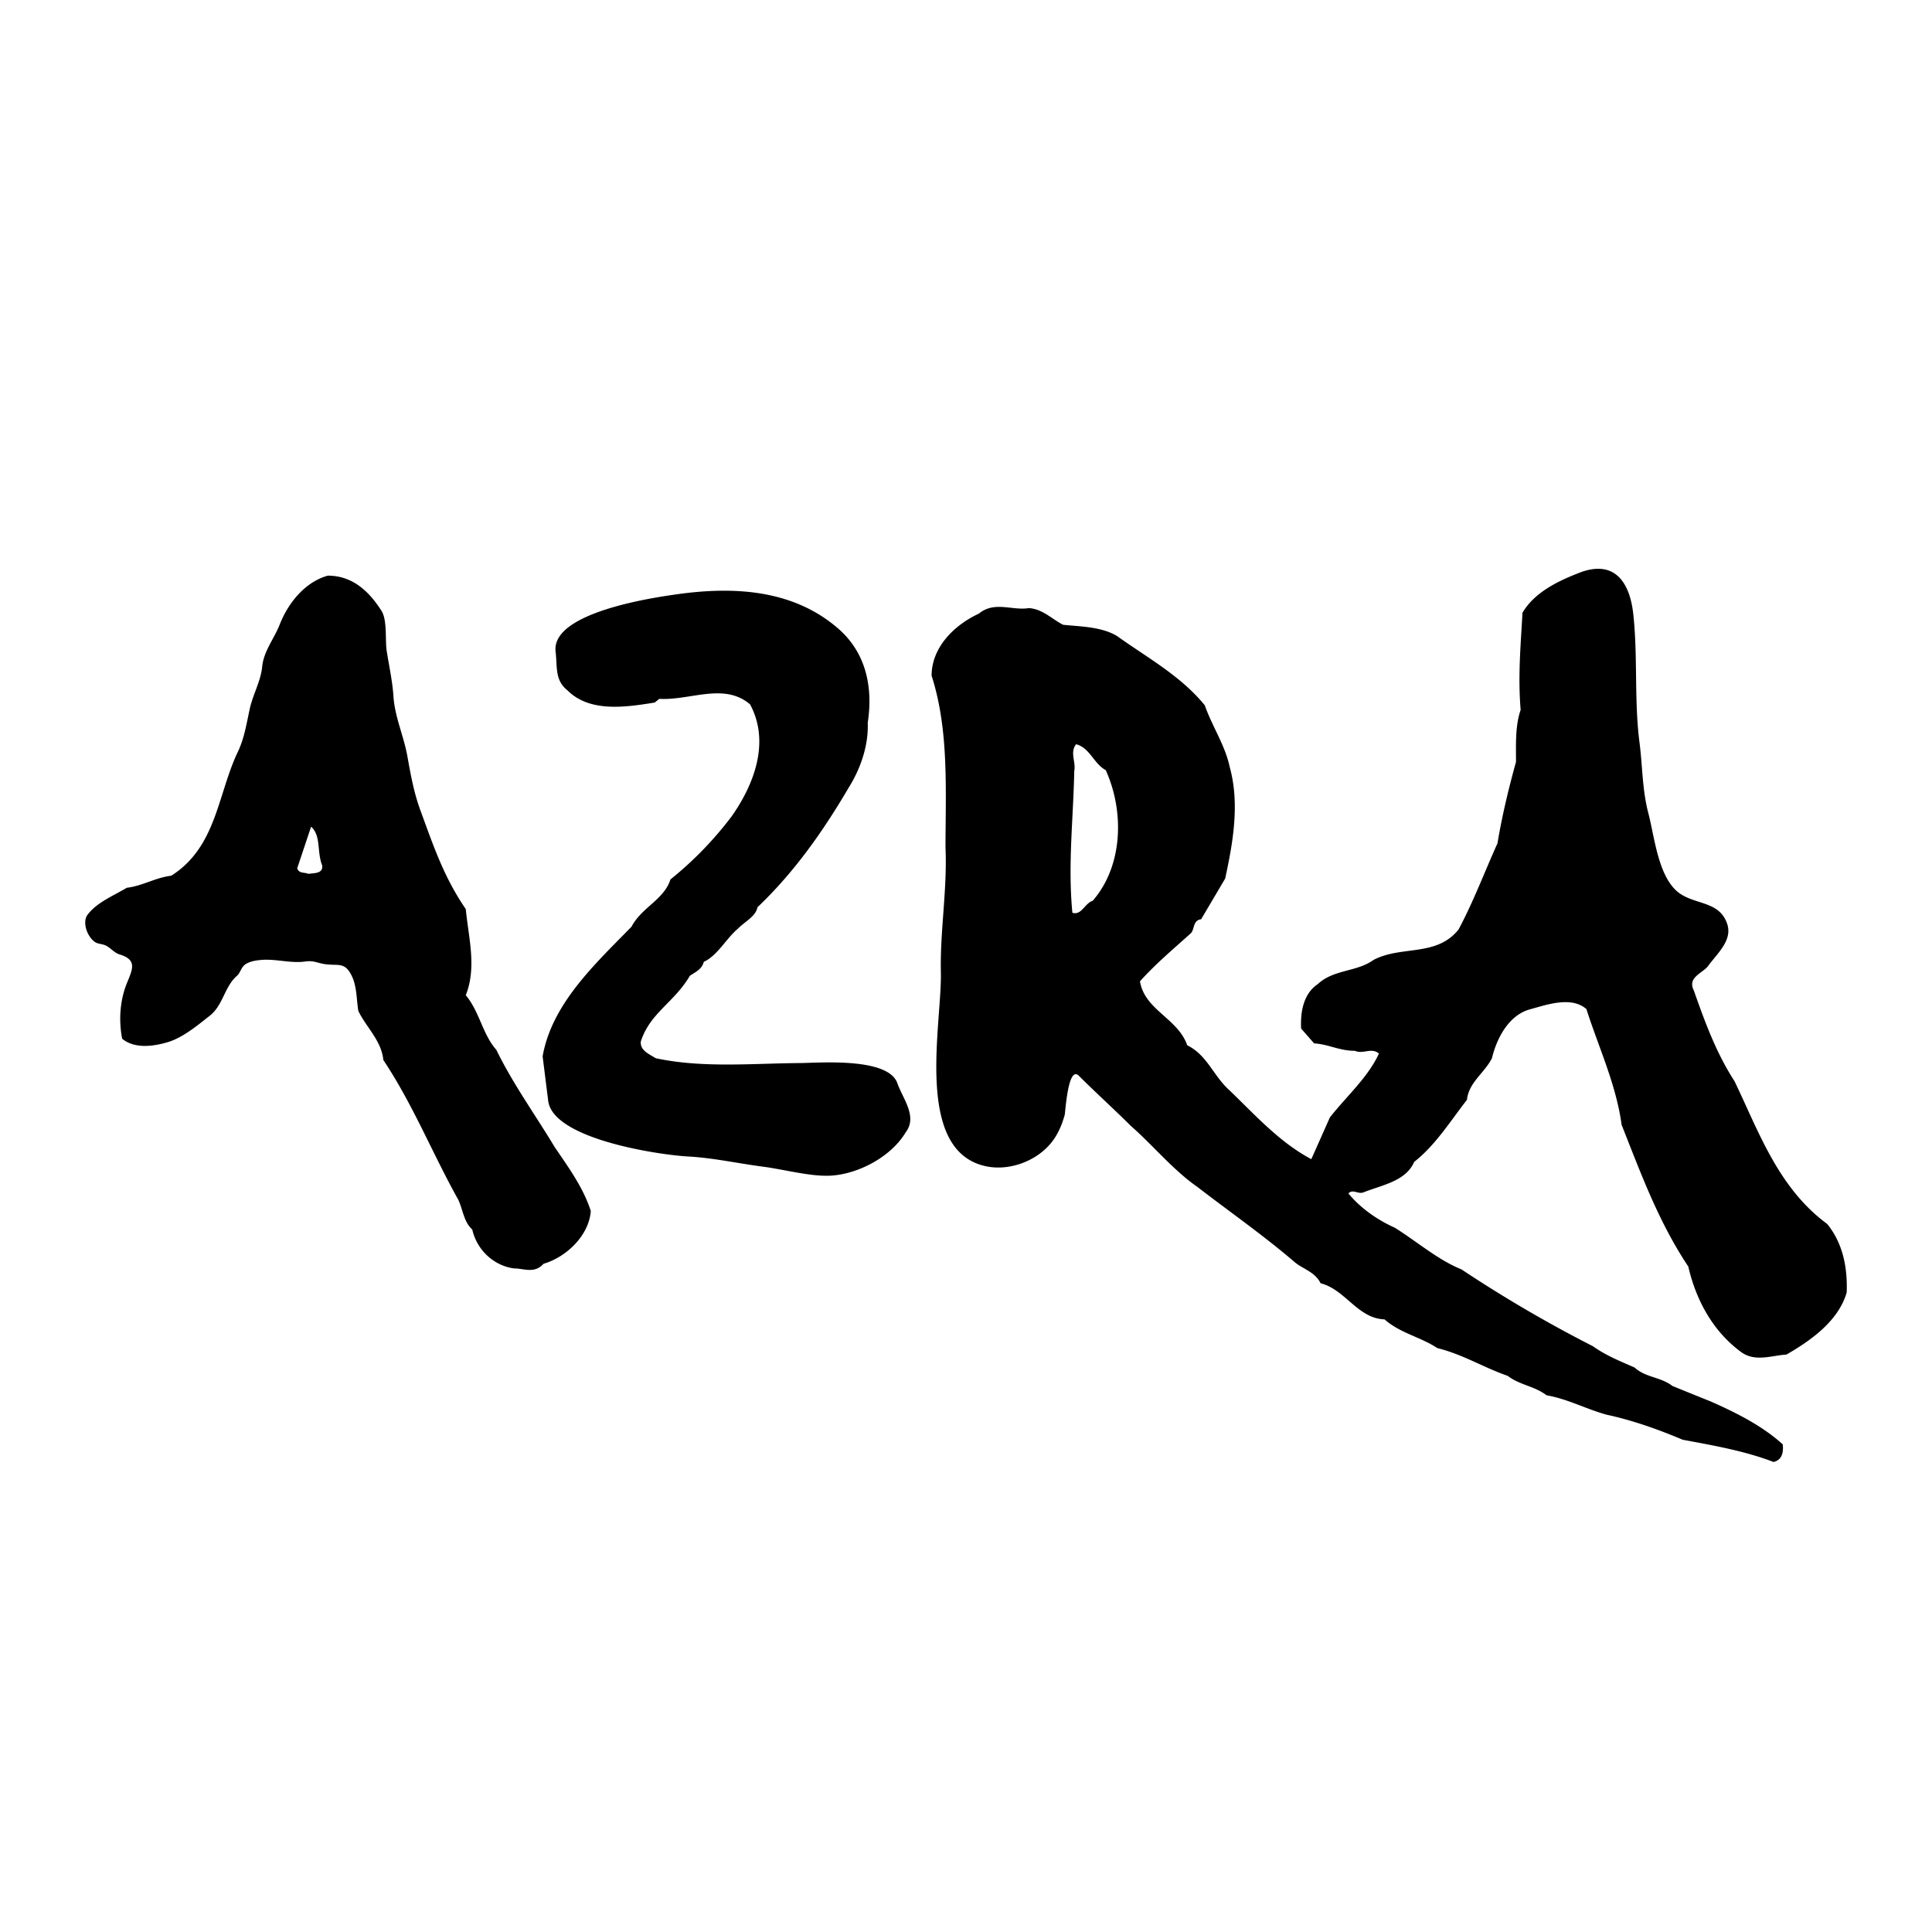
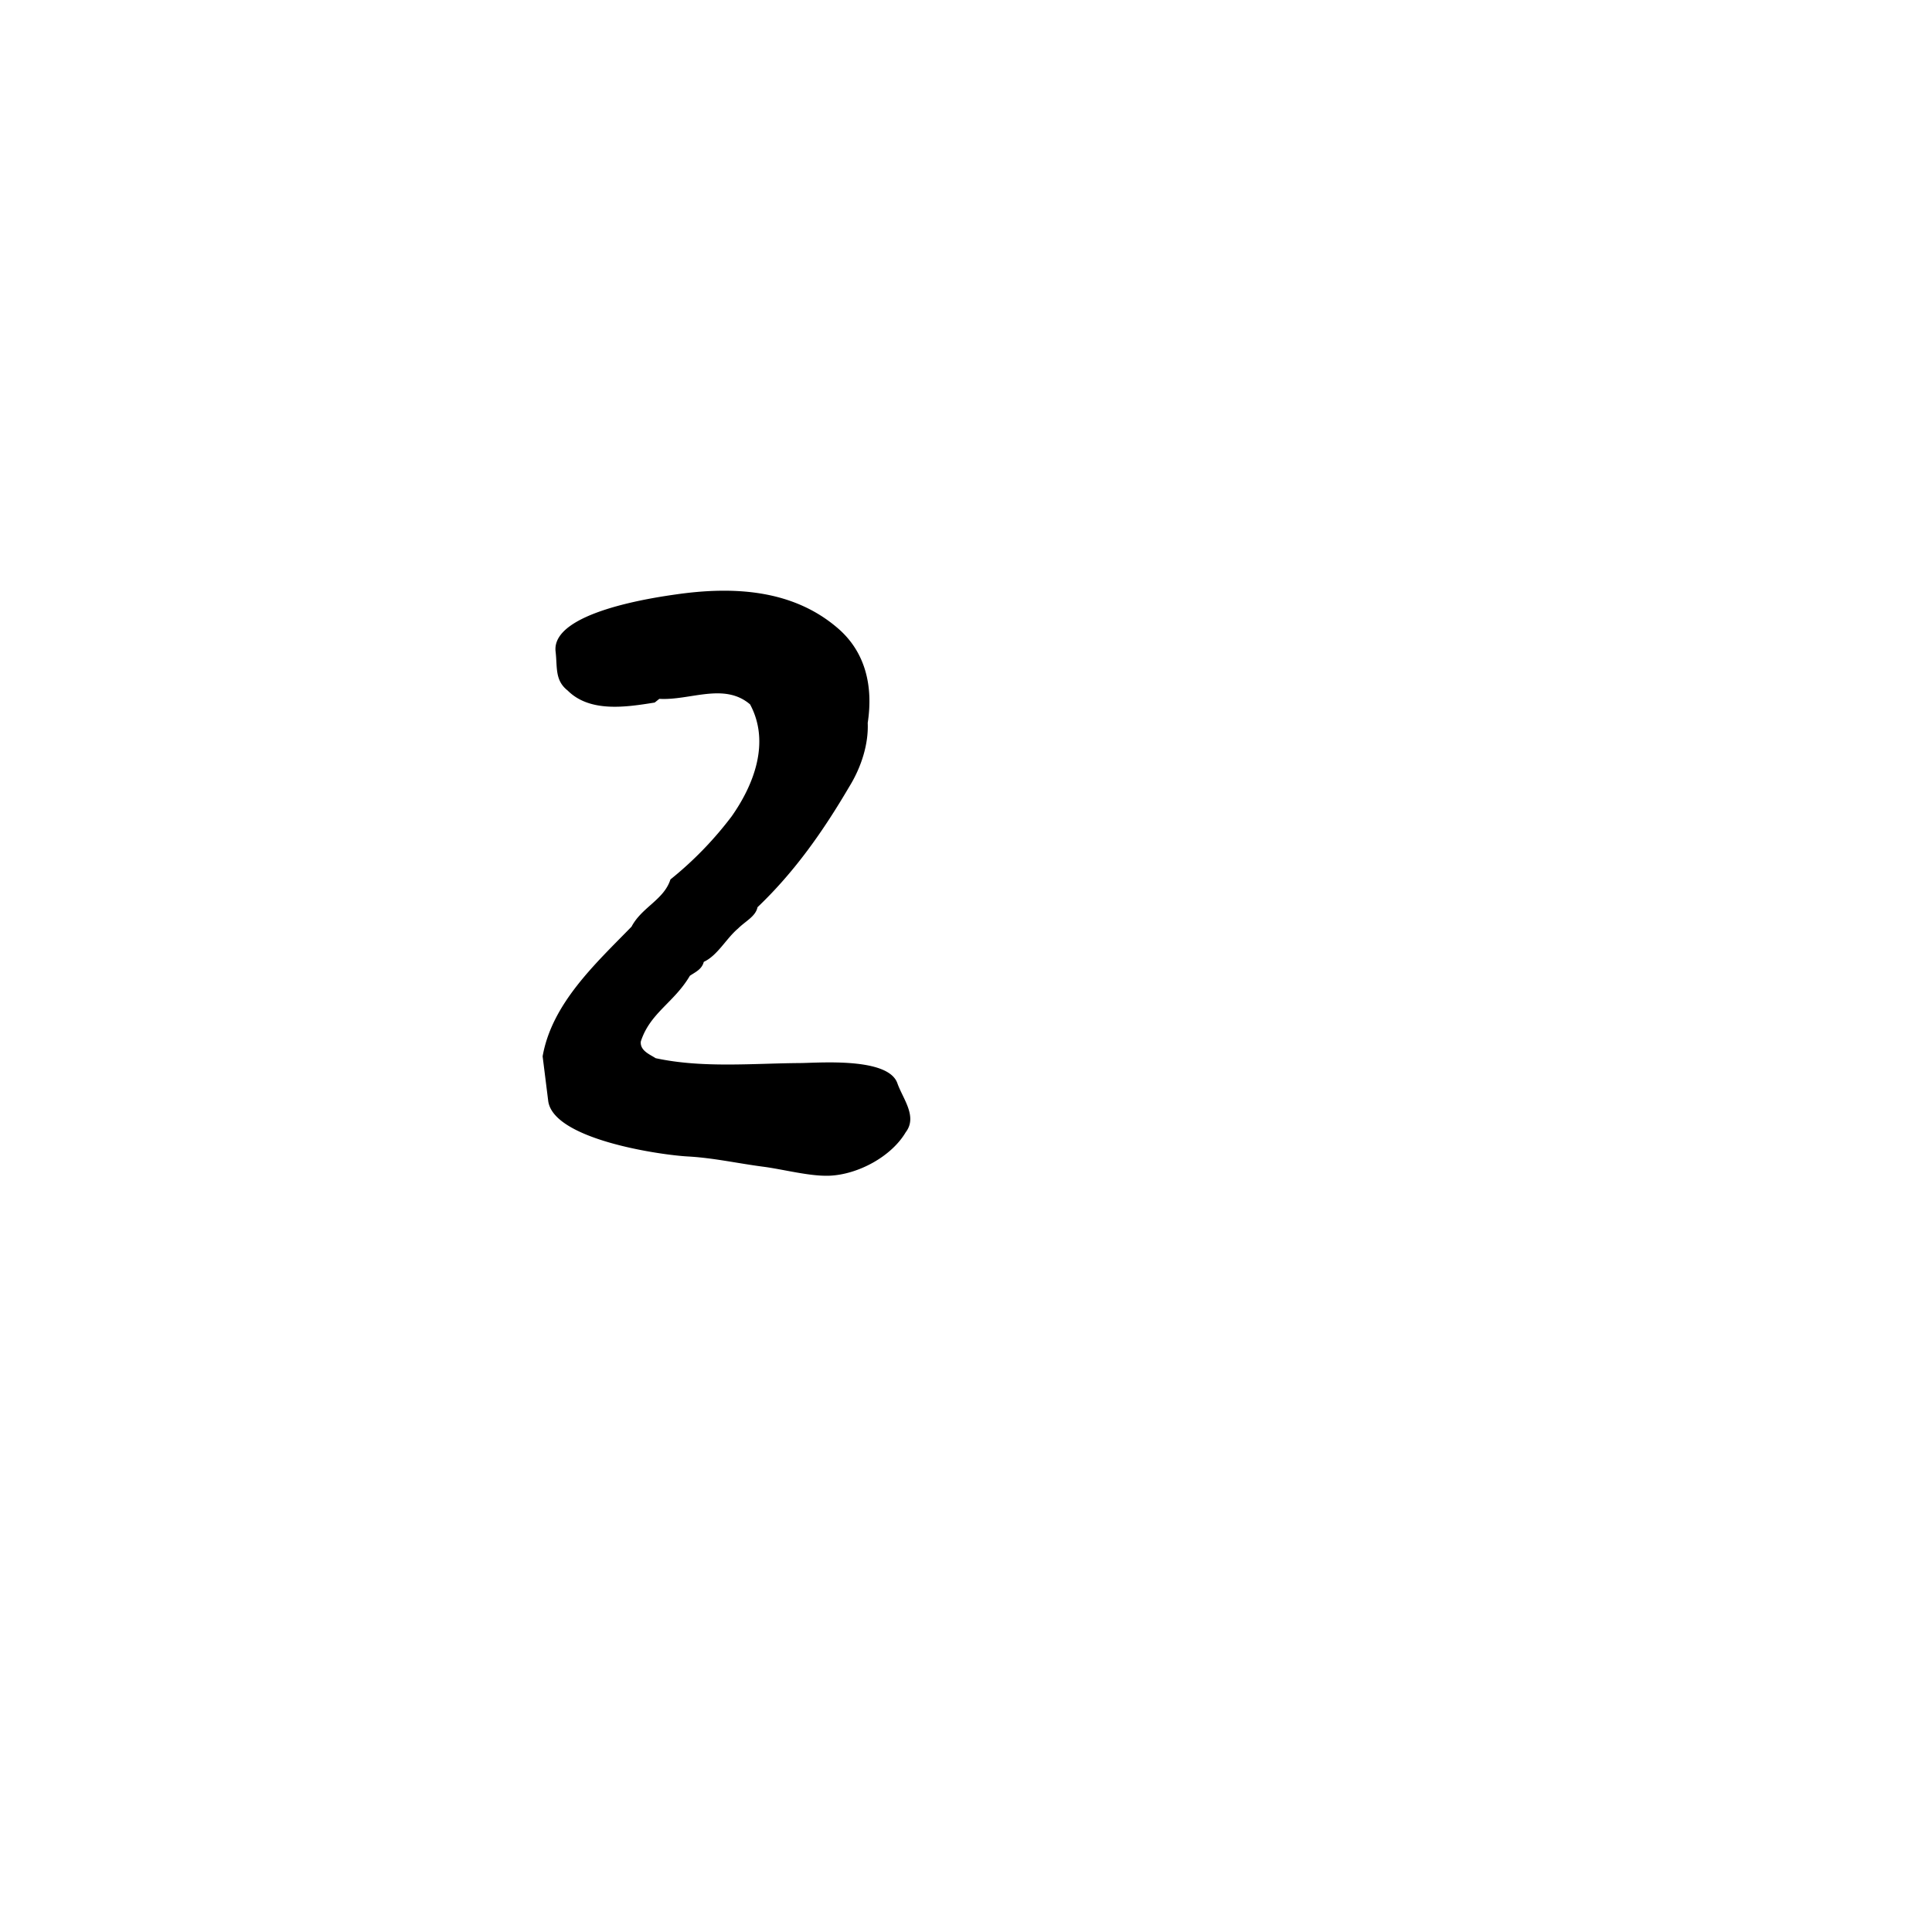
<svg xmlns="http://www.w3.org/2000/svg" width="2500" height="2500" viewBox="0 0 192.756 192.756">
  <path fill="#fff" d="M0 192.756h192.756V0H0v192.756z" />
-   <path d="M182.3 122.115c-4.896-3.604-6.837-9.24-9.24-14.23-1.848-2.865-2.956-5.914-4.064-9.057-.647-1.293.738-1.662 1.386-2.401.924-1.293 2.495-2.587 1.94-4.25-.776-2.325-3.257-1.877-4.877-3.148-2.012-1.578-2.376-5.559-2.981-7.865-.625-2.38-.576-4.632-.892-7.104-.543-4.245-.155-8.554-.619-12.794-.359-3.272-1.936-5.469-5.416-4.108-2.125.831-4.436 1.94-5.637 3.973-.185 3.326-.462 6.283-.185 9.703-.554 1.571-.462 3.511-.462 5.174-.739 2.68-1.387 5.358-1.849 8.131-1.294 2.865-2.401 5.822-3.881 8.594-2.217 2.772-5.729 1.57-8.501 3.049-1.662 1.201-3.973.925-5.544 2.402-1.386.924-1.755 2.68-1.663 4.436l1.295 1.479c1.478.092 2.494.74 4.064.74.832.369 1.664-.371 2.402.277-1.108 2.402-3.233 4.25-4.896 6.375l-1.848 4.158c-3.143-1.662-5.544-4.342-8.133-6.838-1.664-1.479-2.217-3.512-4.25-4.527-.925-2.68-4.25-3.512-4.712-6.377 1.479-1.662 3.233-3.141 5.083-4.804.368-.369.183-1.293 1.016-1.386l2.402-4.065c.739-3.419 1.479-7.392.461-11.088-.461-2.218-1.755-4.066-2.494-6.191-2.403-2.958-5.822-4.806-8.778-6.93-1.571-.925-3.604-.925-5.36-1.109-1.107-.555-2.031-1.572-3.418-1.664-1.664.277-3.419-.739-4.99.554-2.401 1.11-4.712 3.327-4.712 6.191 1.756 5.453 1.387 11.459 1.387 17.187.184 4.158-.555 8.316-.462 12.381.118 5.176-2.712 17.771 4.443 19.363 2.267.506 4.885-.414 6.408-2.143.752-.854 1.202-1.881 1.504-2.969.067-.246.327-4.986 1.412-3.902 1.663 1.662 3.604 3.418 5.175 4.99 2.217 1.939 4.25 4.436 6.653 6.1 3.233 2.494 6.561 4.805 9.795 7.576.831.646 1.94.924 2.495 2.031 2.494.648 3.696 3.512 6.375 3.605 1.571 1.385 3.604 1.756 5.267 2.863 2.587.646 4.62 1.941 7.022 2.771 1.202.924 2.68 1.018 3.881 1.941 2.125.369 3.973 1.387 6.006 1.939 2.588.557 5.175 1.48 7.578 2.496 2.957.553 6.191 1.109 9.055 2.217.832-.184 1.018-.924.924-1.756-2.032-1.848-4.619-3.141-7.114-4.25l-3.882-1.57c-1.2-.924-2.679-.832-3.788-1.848-1.479-.648-2.864-1.201-4.157-2.125a131.805 131.805 0 0 1-13.122-7.67c-2.31-.924-4.436-2.773-6.652-4.158-1.664-.738-3.419-1.939-4.62-3.418.463-.463.925.092 1.479-.094 1.848-.738 4.25-1.109 5.082-3.049 2.125-1.664 3.604-4.066 5.267-6.191.186-1.756 1.755-2.68 2.495-4.158.462-1.939 1.663-4.344 3.88-4.896 1.664-.463 4.066-1.295 5.544 0 1.203 3.787 2.957 7.482 3.513 11.551 1.94 4.896 3.695 9.701 6.652 14.137.74 3.234 2.403 6.469 5.36 8.592 1.386.926 2.956.279 4.435.186 2.402-1.385 5.175-3.326 6.007-6.191.089-2.496-.373-4.898-1.944-6.838zm-73.276-32.249c-.831.277-1.108 1.479-2.032 1.201-.462-4.804.093-9.332.186-14.137.185-.924-.463-1.848.185-2.679 1.386.369 1.756 1.94 2.956 2.586 1.848 4.066 1.755 9.518-1.295 13.029zM49.519 104.742c-1.387-1.57-1.664-3.787-3.049-5.451 1.108-2.771.277-5.729 0-8.593-2.174-3.162-3.223-6.295-4.526-9.847-.658-1.795-.968-3.551-1.303-5.417-.361-2.008-1.252-3.901-1.386-5.953-.101-1.533-.439-3.033-.675-4.547-.167-1.076.072-3.059-.519-3.99-1.294-2.033-2.957-3.511-5.359-3.511-2.31.647-3.974 2.771-4.805 4.898-.535 1.366-1.594 2.649-1.738 4.174-.135 1.434-.921 2.773-1.233 4.179-.321 1.455-.538 2.948-1.187 4.306-2.034 4.25-2.126 9.517-6.654 12.381-1.57.185-2.864 1.017-4.435 1.202-1.386.831-3.049 1.478-3.974 2.773-.462.793.069 2.161.818 2.653.277.182.737.176 1.08.346.489.243.809.712 1.352.877 1.761.534 1.318 1.442.753 2.821-.72 1.758-.848 3.736-.491 5.592 1.242 1.021 3.081.768 4.49.359 1.554-.449 2.991-1.668 4.249-2.654 1.344-1.055 1.457-2.895 2.719-3.988.357-.309.394-.861.877-1.168.438-.278 1.025-.366 1.528-.41 1.467-.131 2.918.359 4.388.157.881-.121 1.159.137 1.968.26 1.323.201 1.992-.281 2.699 1.197.51 1.066.454 2.33.645 3.473.739 1.572 2.31 2.957 2.495 4.898 2.958 4.434 4.897 9.332 7.484 13.953.462 1.016.554 2.217 1.386 2.955.462 2.033 2.126 3.605 4.158 3.883 1.017 0 2.033.553 2.957-.463 2.218-.646 4.528-2.771 4.712-5.268-.739-2.309-2.217-4.342-3.603-6.375-1.94-3.233-4.158-6.284-5.821-9.702zM30.761 87.187c-.369-.185-.924 0-1.109-.555l1.387-4.158c1.017.924.555 2.495 1.108 3.881.093.832-.832.739-1.386.832z" fill-rule="evenodd" clip-rule="evenodd" />
-   <path d="M83.433 106.002c-1.512-.029-2.895.053-3.592.059-4.735.031-9.763.523-14.43-.486-.554-.369-1.57-.738-1.478-1.664.924-2.863 3.326-3.881 4.897-6.559.555-.371 1.201-.646 1.386-1.386 1.386-.647 2.218-2.311 3.42-3.327.738-.739 1.755-1.201 1.94-2.125 3.789-3.604 6.653-7.762 9.148-12.012 1.201-1.94 1.94-4.25 1.848-6.376.554-3.604-.185-7.023-2.957-9.425-4.546-3.938-10.531-4.208-16.205-3.391-2.046.295-12.442 1.76-11.978 5.701.185 1.571-.092 2.864 1.201 3.881 2.218 2.217 5.822 1.664 8.686 1.201l.462-.369c3.049.185 6.469-1.664 9.055.554 2.033 3.788.371 8.039-1.847 11.181a35.665 35.665 0 0 1-6.099 6.283c-.646 2.033-2.865 2.772-3.881 4.712-3.604 3.696-7.946 7.67-8.871 12.936l.555 4.436c.48 3.84 11.084 5.398 13.936 5.555 2.557.141 4.956.688 7.53 1.023 2.008.262 4.667.984 6.637.895 2.827-.131 6.132-1.904 7.565-4.33 1.202-1.57-.277-3.326-.831-4.896-.58-1.643-3.525-2.018-6.097-2.071z" fill-rule="evenodd" clip-rule="evenodd" />
+   <path d="M83.433 106.002c-1.512-.029-2.895.053-3.592.059-4.735.031-9.763.523-14.43-.486-.554-.369-1.57-.738-1.478-1.664.924-2.863 3.326-3.881 4.897-6.559.555-.371 1.201-.646 1.386-1.386 1.386-.647 2.218-2.311 3.42-3.327.738-.739 1.755-1.201 1.94-2.125 3.789-3.604 6.653-7.762 9.148-12.012 1.201-1.94 1.94-4.25 1.848-6.376.554-3.604-.185-7.023-2.957-9.425-4.546-3.938-10.531-4.208-16.205-3.391-2.046.295-12.442 1.76-11.978 5.701.185 1.571-.092 2.864 1.201 3.881 2.218 2.217 5.822 1.664 8.686 1.201l.462-.369c3.049.185 6.469-1.664 9.055.554 2.033 3.788.371 8.039-1.847 11.181a35.665 35.665 0 0 1-6.099 6.283c-.646 2.033-2.865 2.772-3.881 4.712-3.604 3.696-7.946 7.67-8.871 12.936l.555 4.436c.48 3.84 11.084 5.398 13.936 5.555 2.557.141 4.956.688 7.53 1.023 2.008.262 4.667.984 6.637.895 2.827-.131 6.132-1.904 7.565-4.33 1.202-1.57-.277-3.326-.831-4.896-.58-1.643-3.525-2.018-6.097-2.071" fill-rule="evenodd" clip-rule="evenodd" />
</svg>